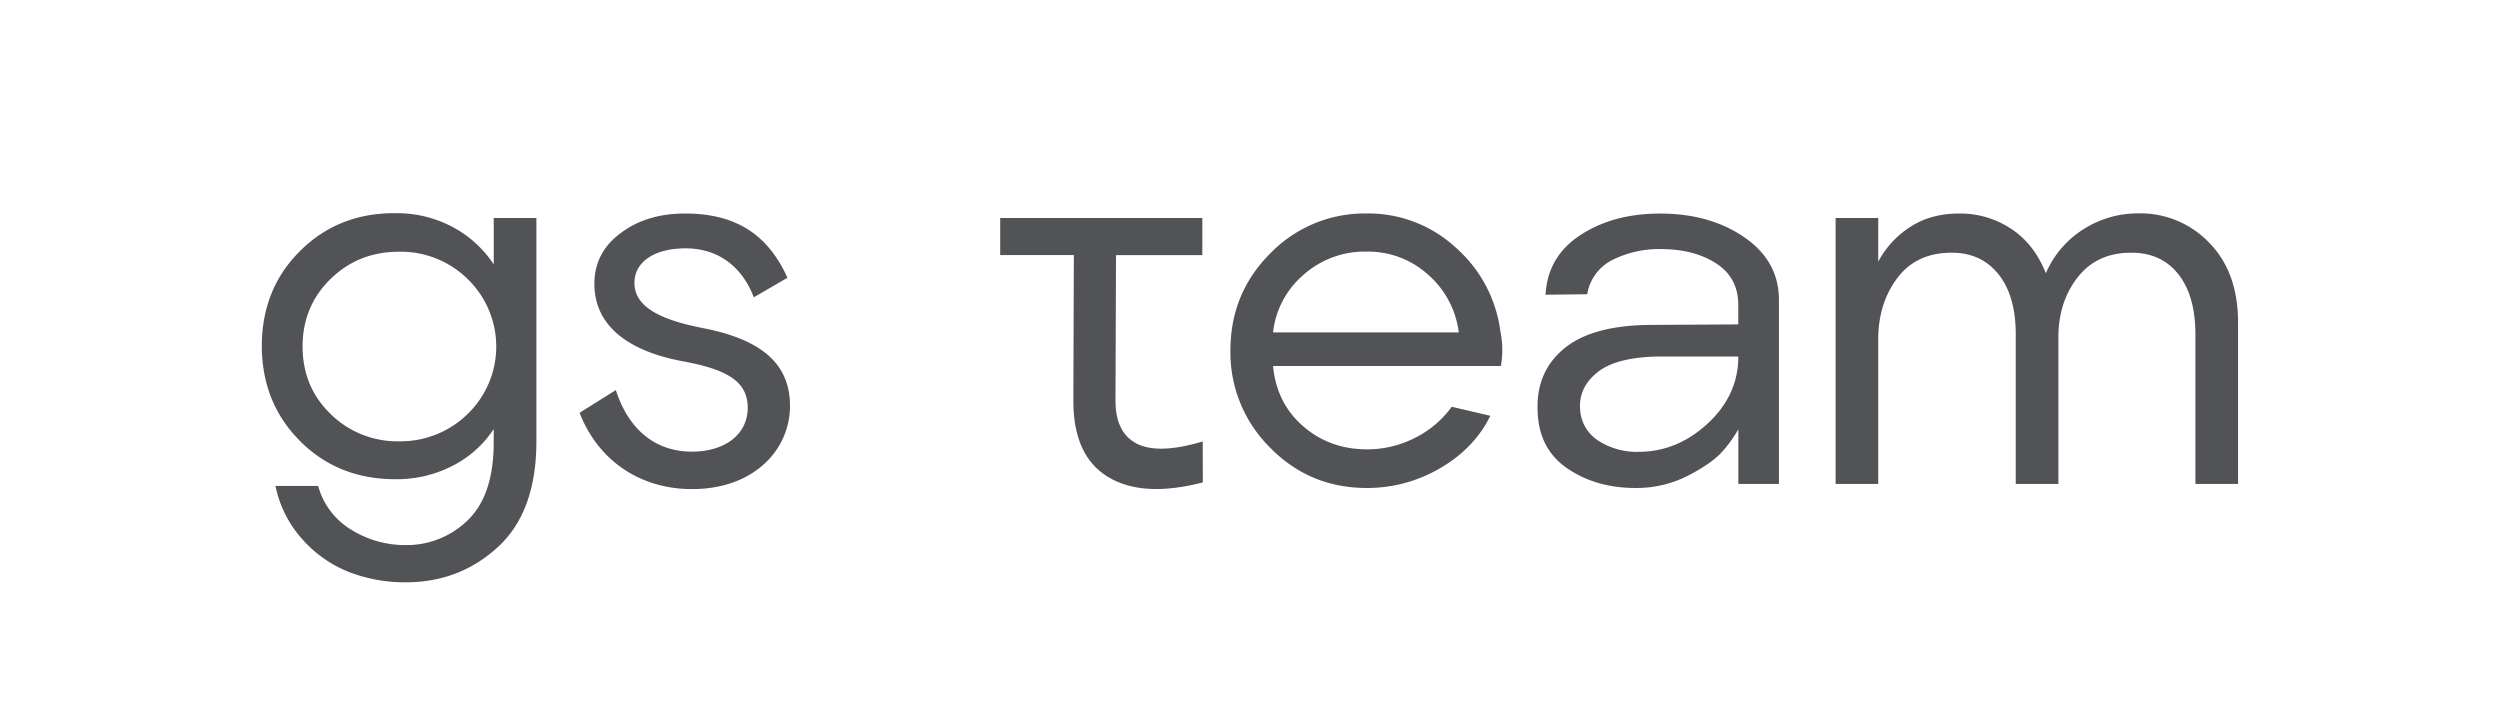
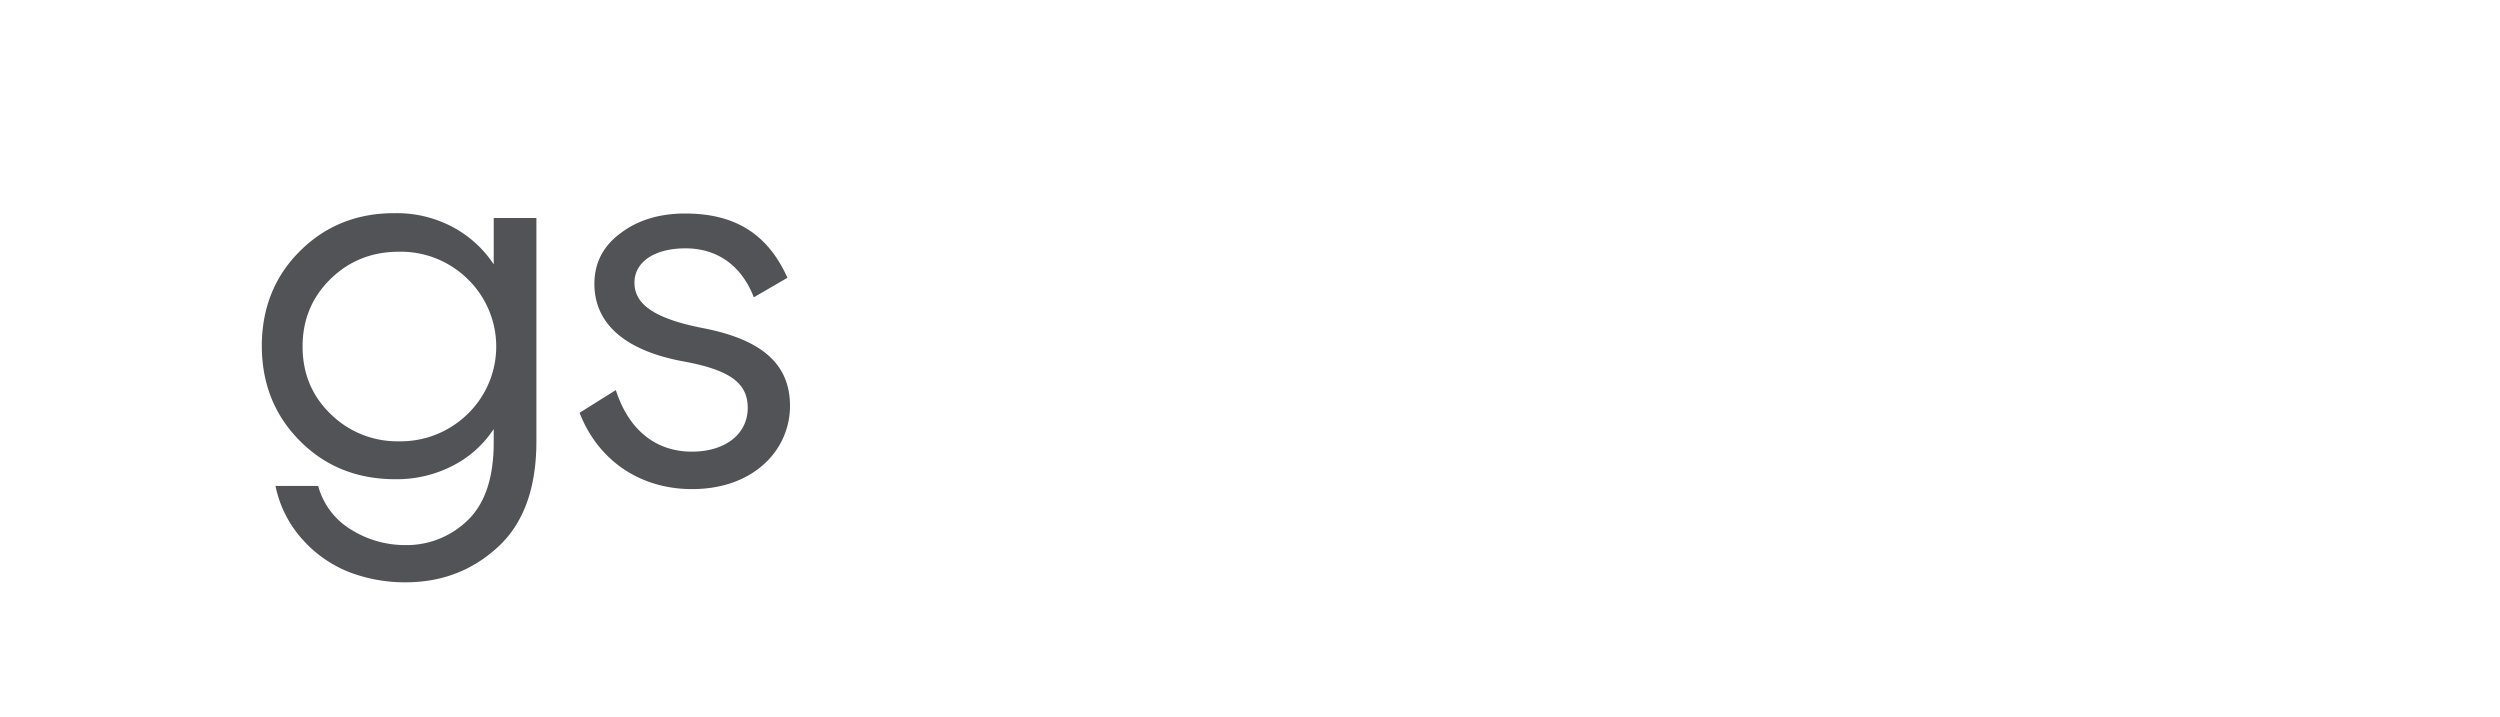
<svg xmlns="http://www.w3.org/2000/svg" viewBox="0 0 1047.12 300.11">
  <defs>
    <style>.cls-1{fill:#525356;}.cls-2{fill:none;}</style>
  </defs>
  <g id="Слой_2" data-name="Слой 2">
    <g id="Слой_1-2" data-name="Слой 1">
-       <path class="cls-1" d="M503.8,202.07q-25.23,6.51-39.73-2.31T449.57,168l.21-61.16H418.93V91.31h84.66v15.55H467.44l-.22,61q0,13.45,9,18t27.54-.94Z" />
-       <path class="cls-1" d="M572.53,204.39q-24,0-40.57-16.92a56,56,0,0,1-16.6-40.67q0-24,16.71-40.68a55.1,55.1,0,0,1,40.46-16.71,53.93,53.93,0,0,1,37.1,14.19,56.42,56.42,0,0,1,18.81,35.21,39.08,39.08,0,0,1,.21,14.5H533.22q1.47,15.56,12.61,25.22t26.7,9.67a43.79,43.79,0,0,0,20.18-4.83,42.26,42.26,0,0,0,15.34-13l16.18,3.78q-6.72,13.66-21.12,22A60.22,60.22,0,0,1,572.53,204.39Zm-39.31-65.16H611a38.29,38.29,0,0,0-12.71-24.07,37.43,37.43,0,0,0-26-9.77,38.47,38.47,0,0,0-26.38,9.77A37,37,0,0,0,533.22,139.23Z" />
-       <path class="cls-1" d="M685,204.39q-16.61,0-28.69-8.31T644,171.39q-.42-16.19,11.56-25.75t36.57-9.56l35.94-.21v-8.2q0-11.36-9.25-17.34t-23.12-6a43.52,43.52,0,0,0-20.28,4.52,19.49,19.49,0,0,0-10.61,14.39l-17.45.21q.84-16,14.61-25t33.31-9q21,0,35.42,10t14.4,26.17V202.7h-17V179.79a51.09,51.09,0,0,1-6.83,9.46q-4.31,4.84-14.29,10A47.26,47.26,0,0,1,685,204.39Zm1.27-15.14q16.17,0,29-11.87t12.82-28.06h-33Q677,149.53,669,156t-7.15,15.77a16.65,16.65,0,0,0,7.78,12.92A29.68,29.68,0,0,0,686.24,189.25Z" />
-       <path class="cls-1" d="M768.84,202.7V91.31H786.7v18.28A39.17,39.17,0,0,1,800.15,95q8.63-5.57,20.39-5.57a38.61,38.61,0,0,1,21.86,6.42q9.68,6.4,14.5,18.6A40.87,40.87,0,0,1,872.67,96a42.45,42.45,0,0,1,23.12-6.63,39.82,39.82,0,0,1,29.53,12.3q12.09,12.3,12.09,33.52V202.7H919.54V140.07q0-16.18-7.15-25.22t-19.75-9q-14.08,0-22.07,9.88t-8.41,24.17V202.7H844.29V140.07q0-16.18-7.25-25.22t-19.65-9q-14.71,0-22.7,10.61t-8,25.75V202.7Z" />
      <path class="cls-1" d="M169.83,243.9a65.32,65.32,0,0,1-23.12-4.1,51.42,51.42,0,0,1-19.65-13.45,47.62,47.62,0,0,1-11.67-22.81h17.87A30.84,30.84,0,0,0,147.34,222a42.63,42.63,0,0,0,22.28,6.31,36.62,36.62,0,0,0,26.17-10.3q10.82-10.31,11-32v-6.31a44.87,44.87,0,0,1-17.13,15.35,51.07,51.07,0,0,1-24.06,5.67q-24,0-39.94-16t-16-39.73q0-24,16.08-39.93t39.83-15.77a49.73,49.73,0,0,1,24,5.78,47.11,47.11,0,0,1,17.23,15.66V91.31h17.87v93.53q0,29.41-16.08,44.24T169.83,243.9Zm-2.73-59.06a40.15,40.15,0,0,0,28.79-11.46A39.34,39.34,0,0,0,196,117a39.88,39.88,0,0,0-28.9-11.56q-17,0-28.69,11.45t-11.67,28.27q0,17,11.88,28.38A39.74,39.74,0,0,0,167.1,184.84Z" />
      <path class="cls-1" d="M294.45,137.43c-19.86-3.88-28.71-9.75-28.71-19,0-8.75,8.41-14.41,21.42-14.41,13.22,0,23.33,7.18,28.46,20.21l.11.3,14.09-8.18-.1-.23c-8.3-18.2-21.89-26.69-42.78-26.69-10.7,0-19.76,2.75-26.91,8.17-7.35,5.34-11.07,12.5-11.07,21.27,0,16.76,12.89,28,37.27,32.5,19.4,3.56,26.95,9,26.95,19.45,0,11-9.4,18.35-23.39,18.35-15.07,0-26.34-9-31.74-25.45l-.11-.34-15.19,9.52.09.22c7.81,19.87,25.36,31.74,47,31.74,12.21,0,22.65-3.63,30.19-10.49a32.68,32.68,0,0,0,10.86-24.43C330.84,152.58,319.28,142.25,294.45,137.43Z" />
      <rect class="cls-2" width="1047.12" height="300.11" />
    </g>
  </g>
</svg>